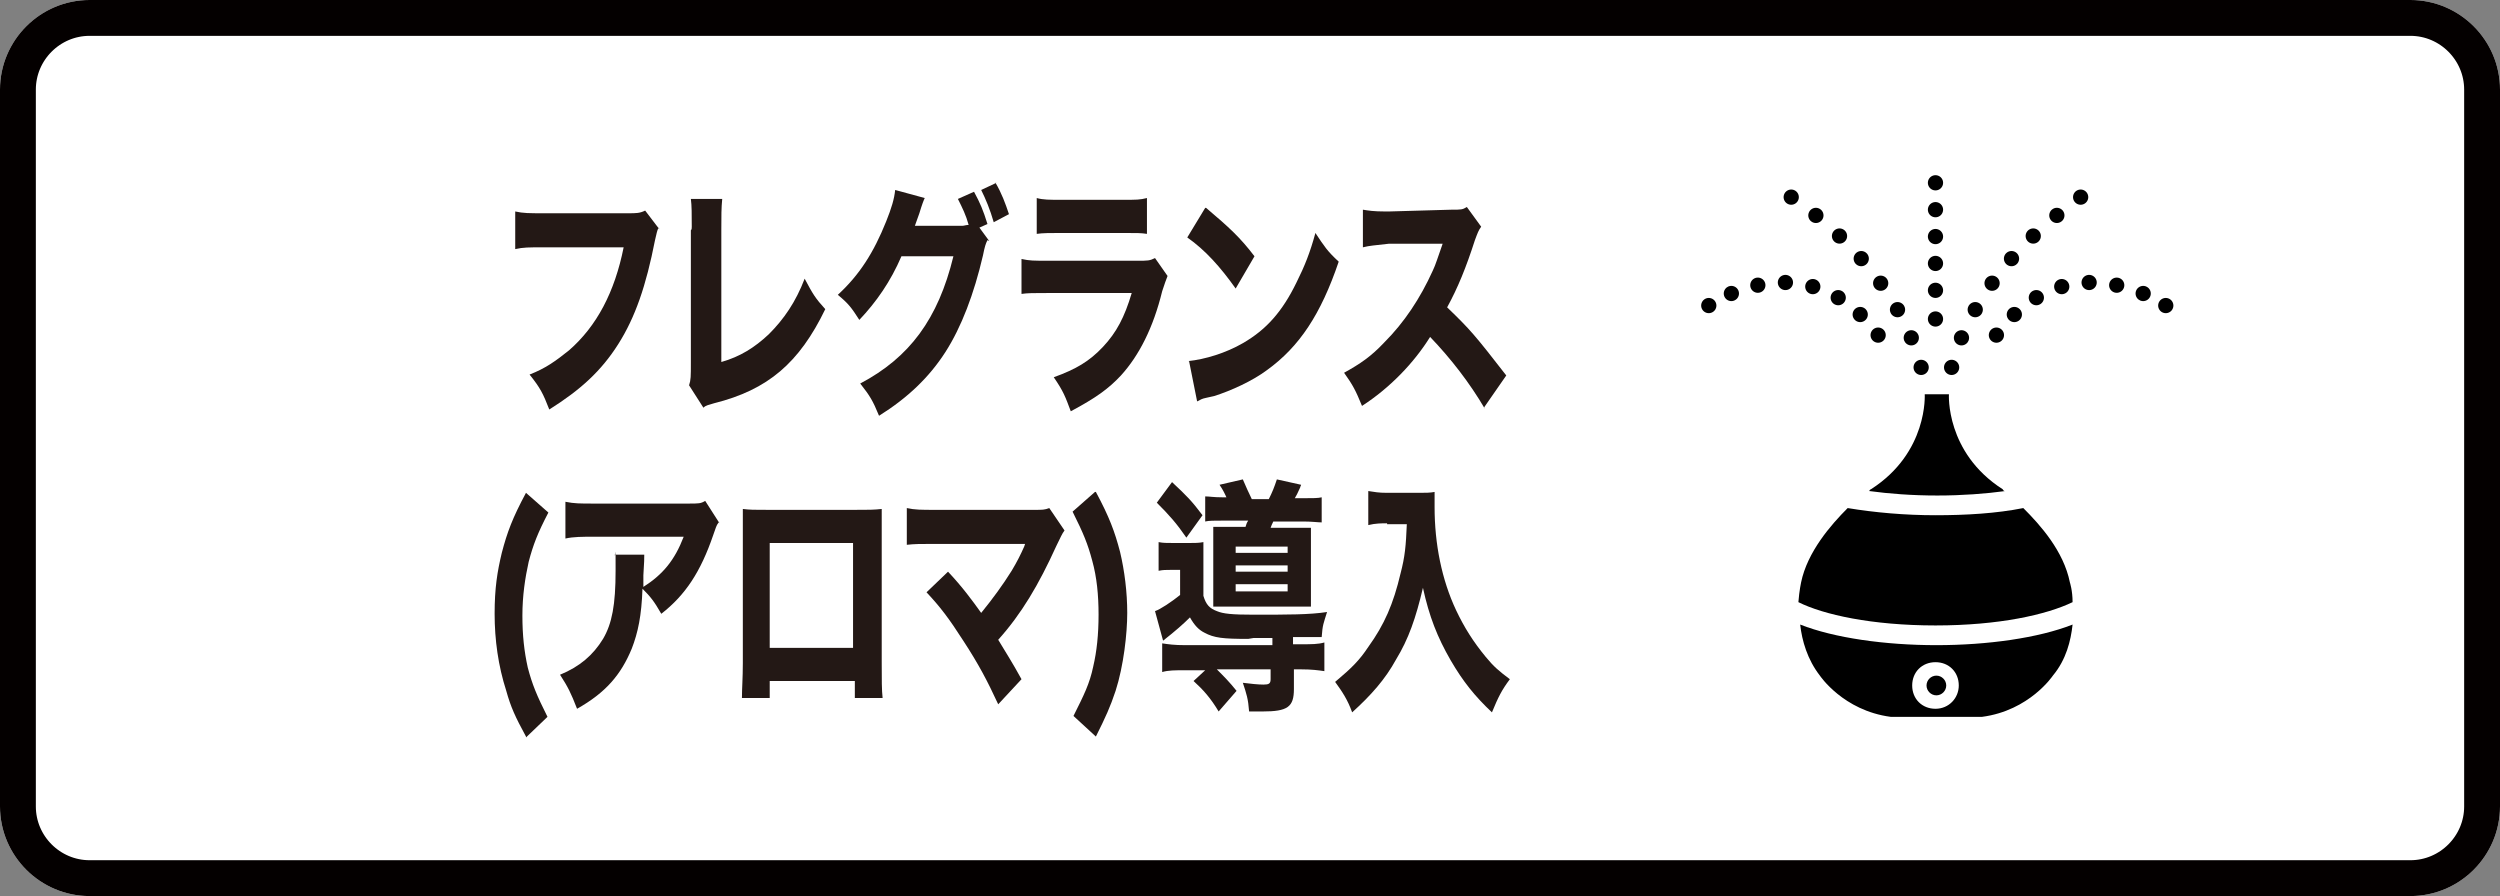
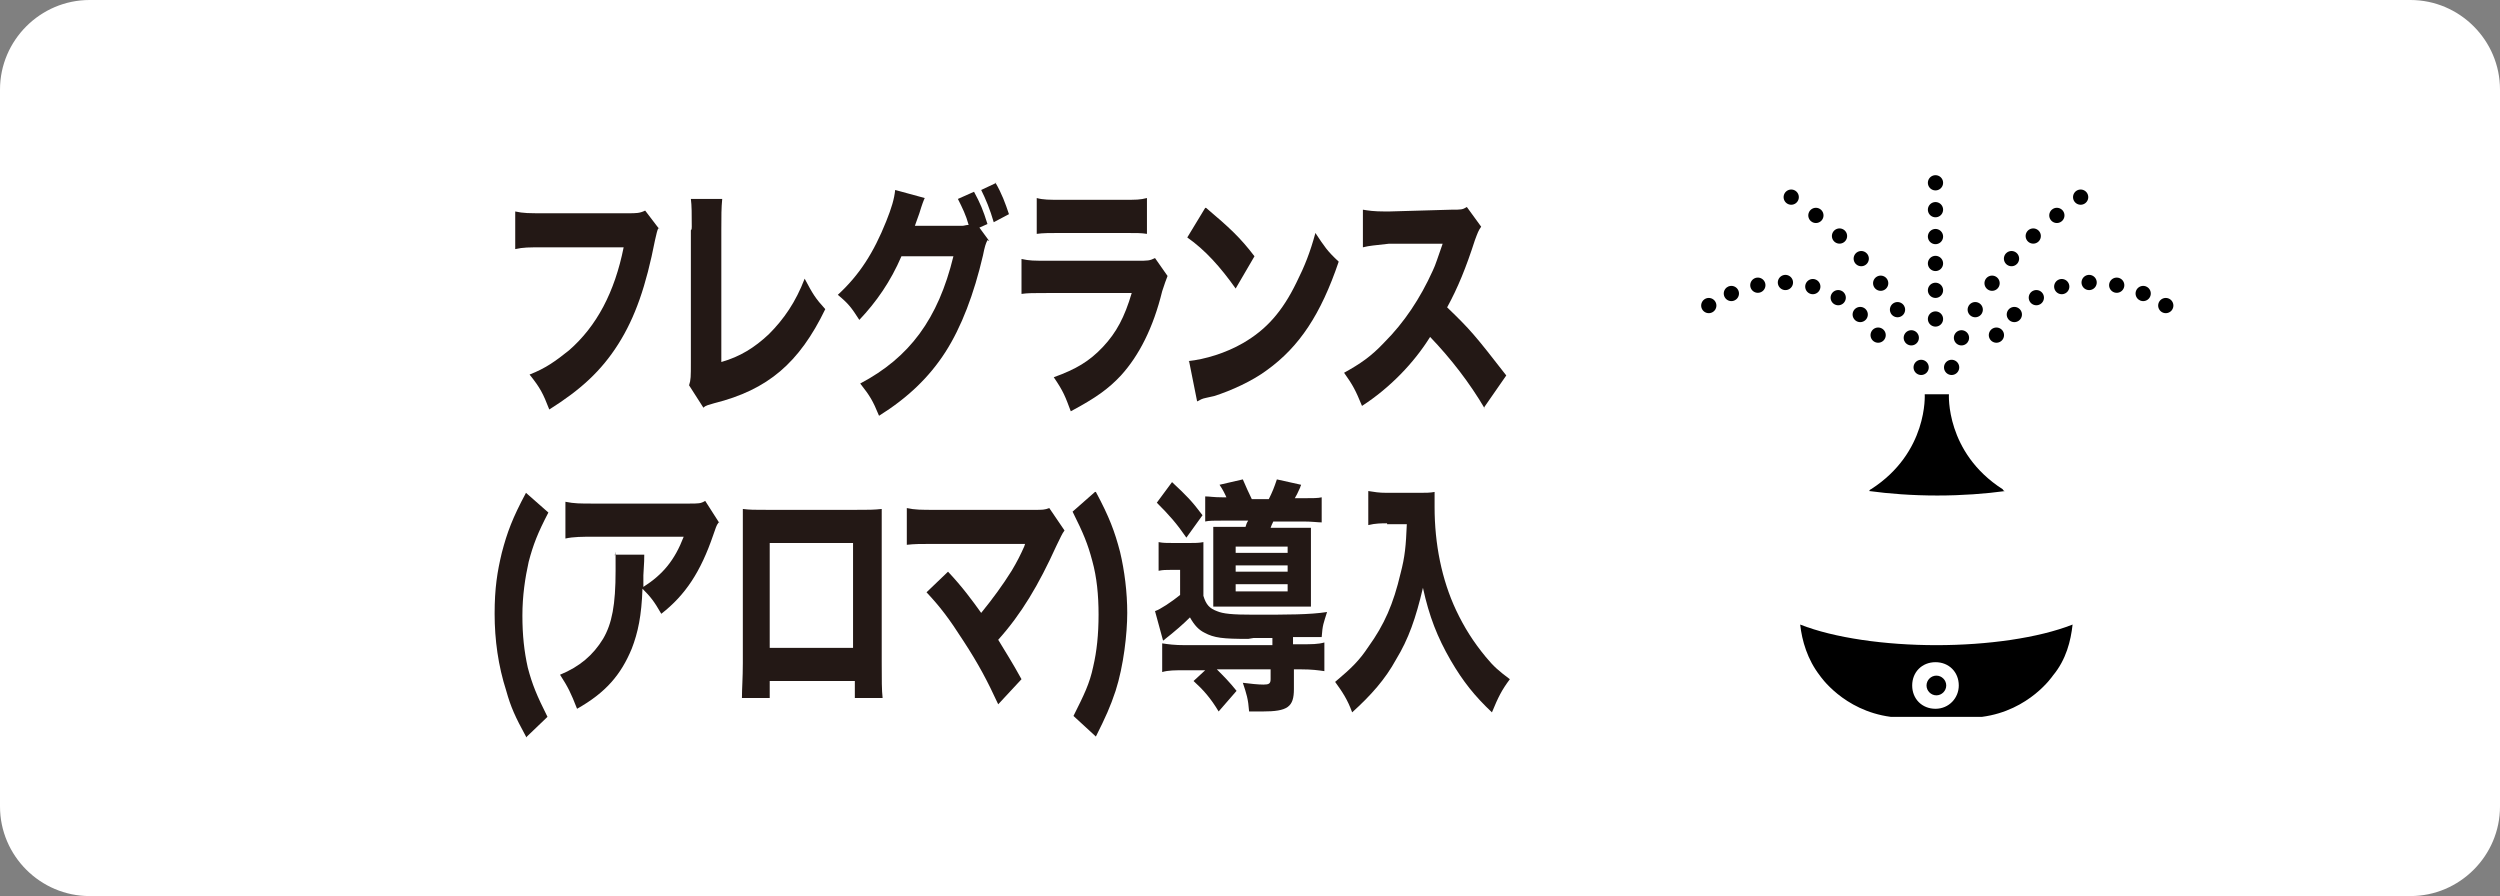
<svg xmlns="http://www.w3.org/2000/svg" id="_レイヤー_1" data-name="レイヤー_1" version="1.1" viewBox="0 0 279 100">
  <rect x="0" y="0" width="279" height="100" fill="#808080" stroke="none" />
  <defs>
    <style>
      .st0 {
        stroke-dasharray: 0 3.5;
      }

      .st0, .st1, .st2, .st3 {
        stroke: #000;
        stroke-linecap: round;
        stroke-linejoin: round;
        stroke-width: 1.7px;
      }

      .st0, .st1, .st2, .st3, .st4 {
        fill: none;
      }

      .st1 {
        stroke-dasharray: 0 3;
      }

      .st5 {
        fill: #231815;
      }

      .st6 {
        fill: #fff;
      }

      .st3 {
        stroke-dasharray: 0 3.1;
      }

      .st4 {
        stroke: #040000;
        stroke-width: 4px;
      }
    </style>
  </defs>
  <g id="_レイヤー_2">
    <g id="_長方形_4534">
      <path class="st6" d="M10,0h259c5.5,0,10,4.5,10,10v80c0,5.5-4.5,10-10,10H10c-5.5,0-10-4.5-10-10V10C0,4.5,4.5,0,10,0Z" />
-       <path class="st4" d="M10,2h259c4.4,0,8,3.6,8,8v80c0,4.4-3.6,8-8,8H10c-4.4,0-8-3.6-8-8V10C2,5.6,5.6,2,10,2Z" />
    </g>
  </g>
  <g>
    <path d="M215,76.5c0,.6.5,1.1,1.1,1.1s1.1-.5,1.1-1.1-.5-1.1-1.1-1.1-1.1.5-1.1,1.1Z" />
    <path d="M223.7,54.8c-.1,0-.2-.2-.2-.2-6.4-4.1-6-10.6-6-10.6h-2.7s.4,6.5-6,10.6c0,0-.1,0-.2.2,2.2.3,4.8.5,7.6.5s5.4-.2,7.6-.5Z" />
-     <path d="M231.3,67.2c0-1.3-.3-2.2-.3-2.2-.7-3.5-3.3-6.4-5.2-8.3-3,.6-6.4.8-9.8.8s-6.8-.3-9.8-.8c-1.9,1.9-4.5,4.9-5.2,8.3,0,0-.2.9-.3,2.2,2.8,1.4,8.2,2.6,15.3,2.6s12.4-1.2,15.3-2.6Z" />
    <path d="M200.9,69.7c.2,1.8.8,3.9,2.2,5.7,0,0,2.6,3.9,7.9,4.6h10.2c5.3-.7,7.9-4.6,7.9-4.6,1.5-1.8,2-3.9,2.2-5.7-3.8,1.5-9.5,2.3-15.2,2.3s-11.4-.8-15.2-2.3ZM218.6,76.5c0,1.4-1.1,2.6-2.6,2.6s-2.6-1.1-2.6-2.6,1.1-2.6,2.6-2.6,2.6,1.1,2.6,2.6Z" />
    <g>
      <line class="st2" x1="214.4" y1="41" x2="214.4" y2="41" />
      <path class="st0" d="M213.3,37.7c-1.5-3.6-4.8-9.4-12-14.7" />
      <line class="st2" x1="199.9" y1="22" x2="199.9" y2="22" />
    </g>
    <g>
      <line class="st2" x1="217.8" y1="41" x2="217.8" y2="41" />
      <path class="st0" d="M218.9,37.7c1.5-3.6,4.8-9.4,12-14.7" />
      <line class="st2" x1="232.2" y1="22" x2="232.2" y2="22" />
    </g>
    <g>
      <line class="st2" x1="222.8" y1="37.4" x2="222.8" y2="37.4" />
      <path class="st3" d="M224.8,35.1c2.6-2.5,7.8-5.6,15.6-1.8" />
      <line class="st2" x1="241.7" y1="34.1" x2="241.7" y2="34.1" />
    </g>
    <g>
      <line class="st2" x1="209.6" y1="37.4" x2="209.6" y2="37.4" />
      <path class="st3" d="M207.6,35.1c-2.6-2.5-7.8-5.6-15.6-1.8" />
      <line class="st2" x1="190.7" y1="34.1" x2="190.7" y2="34.1" />
    </g>
    <g>
      <line class="st2" x1="216" y1="20.4" x2="216" y2="20.4" />
      <line class="st1" x1="216" y1="23.4" x2="216" y2="34.1" />
      <line class="st2" x1="216" y1="35.6" x2="216" y2="35.6" />
    </g>
  </g>
  <g>
    <path class="st5" d="M73.5,25.4c-.2.4-.2.6-.4,1.4-1,5.1-2.2,8.6-4.1,11.6-1.9,3-4.2,5.1-7.7,7.3-.7-1.8-1-2.4-2.2-3.9,1.8-.7,2.9-1.5,4.4-2.7,3.1-2.7,5.1-6.5,6.1-11.5h-8.9c-1.7,0-2.3,0-3.2.2v-4.2c.9.2,1.5.2,3.2.2h9.4c.9,0,1.3,0,1.9-.3l1.6,2.1Z" />
    <path class="st5" d="M80.6,22.2c-.1,1-.1,1.9-.1,3.4v14.8c2.1-.6,3.7-1.6,5.3-3.1,1.7-1.7,3-3.6,4-6.2.9,1.7,1.2,2.2,2.3,3.4-2.9,6-6.4,9-12.4,10.5-.6.2-.9.2-1.2.5l-1.6-2.5c.2-.6.2-1,.2-2.5v-14.8c.1-.1.1-.2.1-.4,0-1.3,0-2.4-.1-3.1h3.5Z" />
    <path class="st5" d="M110.2,26.8c-.2.4-.3.7-.5,1.7-1,4.3-2.4,8-4.2,10.8-1.8,2.8-4.2,5.1-7.4,7.1-.7-1.7-1-2.2-2.1-3.6,5.5-2.9,8.7-7.2,10.4-14.2h-5.8c-1.2,2.8-2.8,5.1-4.7,7.1-.9-1.4-1.2-1.8-2.4-2.8,2.4-2.2,4-4.7,5.4-8.2.6-1.5.9-2.5,1-3.5l3.3.9c-.1.2-.3.7-.6,1.7-.2.6-.3.8-.5,1.4h5.3c.2,0,.4-.1.7-.1-.3-1.1-.7-1.9-1.2-2.9l1.8-.8c.7,1.3,1,2,1.5,3.6l-.9.4,1.1,1.5ZM111.1,20.4c.7,1.2,1.1,2.3,1.5,3.5l-1.7.9c-.4-1.4-.9-2.6-1.4-3.6l1.7-.8Z" />
    <path class="st5" d="M114,28.9c.9.2,1.3.2,3.1.2h9.8c1.2,0,1.4,0,2-.3l1.4,2c-.2.5-.3.8-.6,1.7-1,4.1-2.6,7.2-4.6,9.4-1.4,1.5-2.8,2.5-5.6,4-.6-1.6-.8-2.2-1.9-3.8,2.5-.9,4-1.8,5.5-3.4,1.5-1.6,2.4-3.3,3.2-6h-9.3c-1.7,0-2.3,0-3,.1v-4ZM115.7,22.1c.7.2,1.4.2,2.8.2h6.7c1.7,0,2,0,2.8-.2v4c-.7-.1-1-.1-2.7-.1h-6.8c-1.3,0-2.1,0-2.8.1v-4Z" />
    <path class="st5" d="M134.6,23.2c2.6,2.2,3.8,3.3,5.4,5.4l-2.1,3.6c-1.7-2.4-3.4-4.3-5.4-5.7l2-3.3ZM132.6,40.3c1.9-.2,4.2-.9,6.1-2,2.6-1.5,4.4-3.5,6-6.8.9-1.8,1.5-3.3,2.1-5.5,1,1.5,1.3,2,2.6,3.2-2,5.9-4.4,9.5-8,12.1-1.6,1.2-4,2.3-5.9,2.9q-.5.1-.9.2c-.5.1-.6.2-1,.4l-.9-4.5Z" />
    <path class="st5" d="M165.7,45.6c-1.7-2.9-3.8-5.6-6.1-8-1.8,2.9-4.5,5.7-7.6,7.7-.7-1.7-1-2.3-2-3.7,1.8-1,3-1.8,4.5-3.4,2.2-2.2,4-4.9,5.4-8,.3-.6.6-1.6,1.1-3h-6c-1.7.2-2.1.2-2.9.4v-4.2c.6.1,1.2.2,2.5.2h.4l7-.2c1.1,0,1.2,0,1.7-.3l1.6,2.2c-.3.4-.4.7-.7,1.5-1,3.1-1.9,5.3-3.1,7.5,2.6,2.5,3.1,3.1,6.6,7.6l-2.5,3.6Z" />
    <path class="st5" d="M58.7,82.2c-1.2-2.2-1.7-3.3-2.2-5.1-.9-2.8-1.3-5.7-1.3-8.6s.3-4.7.8-6.8c.6-2.3,1.2-3.9,2.7-6.7l2.5,2.2c-1.2,2.3-1.7,3.6-2.2,5.5-.4,1.8-.7,3.8-.7,6s.2,4,.6,5.8c.5,1.9,1,3.1,2.2,5.5l-2.4,2.3Z" />
    <path class="st5" d="M80.2,58.3c-.3.4-.3.6-.6,1.4-1.4,4.1-3.1,6.7-5.8,8.8-.8-1.4-1.2-1.9-2.1-2.8-.1,3-.5,4.9-1.2,6.7-1.2,2.9-2.9,4.9-6.1,6.7-.7-1.8-1-2.4-1.9-3.8,2.2-.9,3.7-2.2,4.8-4,1-1.7,1.4-3.8,1.4-7.6s0-1.2-.1-1.8h3.3c0,.5,0,.7-.1,2.3,0,.1,0,.5,0,1.3,2.2-1.4,3.5-3,4.5-5.6h-10.1c-1.2,0-2.2,0-3.1.2v-4.1c1,.2,1.6.2,3.2.2h10.5c1.2,0,1.4,0,1.9-.3l1.6,2.5Z" />
    <path class="st5" d="M85.9,76v1.9h-3.1c0-1.1.1-2.2.1-3.9v-13.6c0-2,0-2.3,0-3.6.8.1,1.2.1,2.9.1h9.5c1.7,0,2.2,0,3.1-.1,0,1,0,2.2,0,3.8v13.3c0,2,0,3.1.1,4h-3.1v-1.9h-9.3ZM95.2,60.6h-9.3v11.7h9.3v-11.7Z" />
    <path class="st5" d="M104.3,60.7c-1.6,0-2.2,0-3.1.1v-4.1c.9.2,1.6.2,3.2.2h11.1c.8,0,1.1,0,1.6-.2l1.7,2.5c-.3.4-.4.7-.9,1.7-2,4.4-3.9,7.6-6.5,10.5.9,1.5,1.5,2.4,2.6,4.4l-2.6,2.8c-1.2-2.6-2.2-4.5-3.9-7.1-1.6-2.5-2.6-3.8-4.1-5.4l2.4-2.3c1.6,1.7,2.7,3.2,3.7,4.6,1.3-1.6,2.4-3.1,3.4-4.7.6-1,1-1.8,1.4-2.7q.1-.3.1-.3h-9.9Z" />
    <path class="st5" d="M122.3,54.9c1.5,2.8,2.1,4.4,2.7,6.7.5,2.1.8,4.5.8,6.8s-.4,5.9-1.3,8.7c-.6,1.8-1.1,2.9-2.2,5.1l-2.5-2.3c1.2-2.4,1.8-3.6,2.2-5.5.4-1.7.6-3.6.6-5.8s-.2-4.2-.7-6c-.5-1.9-1-3.1-2.2-5.5l2.5-2.2Z" />
    <path class="st5" d="M139.3,71.3c-2.8,0-3.8-.1-4.9-.7-.6-.3-1.1-.8-1.6-1.7-.7.7-1.6,1.5-3,2.6l-.9-3.3c.6-.2,1.8-1,2.8-1.8v-2.8h-1.1c-.5,0-.8,0-1.3.1v-3.2c.5.1.9.1,1.7.1h1.7c.6,0,1.1,0,1.6-.1,0,.7,0,1.2,0,2.6v3.4c.3,1,.7,1.4,1.5,1.7.7.3,1.7.4,4.1.4,3.8,0,6.3,0,8.2-.3-.4,1.3-.5,1.4-.6,2.8-.8,0-1.2,0-3.2,0v.8h.9c1.2,0,1.9,0,2.6-.2v3.2c-.7-.1-1.4-.2-2.6-.2h-.8v2.2c0,2-.7,2.5-3.5,2.5s-.8,0-1.5,0c-.1-1.4-.3-2-.7-3.2.8.1,1.7.2,2.3.2s.8-.1.8-.6v-1.1h-6c.8.8,1.4,1.4,2.2,2.4l-2,2.3c-.9-1.5-1.7-2.4-2.8-3.4l1.3-1.2h-2.2c-1.2,0-1.9,0-2.6.2v-3.2c.7.1,1.3.2,2.6.2h9.7v-.8h-2.1ZM130.9,53.9c1.5,1.4,2.1,2,3.3,3.6l-1.8,2.5c-1.1-1.6-1.9-2.5-3.3-3.9l1.7-2.3ZM137,55.8c-.3-.7-.5-1.1-.9-1.7l2.6-.6c.3.7.7,1.6,1,2.2h1.9c.4-.8.6-1.3.9-2.2l2.7.6c0,.1-.1.2-.1.3q-.4.9-.6,1.2h1c1,0,1.6,0,2-.1v2.8c-.4,0-1.1-.1-2-.1h-3.4q-.2.4-.3.7h2.7c.9,0,1.4,0,1.8,0,0,.7,0,1.1,0,2v4.7c0,1,0,1.6,0,2.1-.6,0-.6,0-1.6,0h-7.4c-1,0-1.3,0-1.9,0,0-.5,0-1,0-2v-4.9c0-.9,0-1.5,0-2,.4,0,1,0,1.9,0h1.7c.1-.3.1-.4.3-.7h-2.8c-1,0-1.6,0-2,.1v-2.8c.5,0,.9.1,1.9.1h.7ZM137.9,61.7h5.8v-.7h-5.8v.7ZM137.9,63.8h5.8v-.7h-5.8v.7ZM137.9,66h5.8v-.8h-5.8v.8Z" />
    <path class="st5" d="M154.8,58.4c-.6,0-1.3,0-2.1.2v-3.8c.7.1,1.1.2,2.1.2h3.5c.8,0,1.3,0,1.8-.1,0,.7,0,1.2,0,1.7,0,4.1.8,8.1,2.4,11.5.9,1.9,1.9,3.5,3.3,5.2.9,1.1,1.5,1.6,2.7,2.5-.9,1.2-1.3,2-2,3.7-1.9-1.8-3.2-3.4-4.6-5.8-1.5-2.6-2.4-4.9-3.1-8.1-.8,3.4-1.6,5.7-3,8-1.2,2.2-2.8,4-4.9,5.9-.5-1.4-1.1-2.3-1.9-3.4,1.9-1.6,2.7-2.4,3.7-3.9,1.8-2.5,2.8-4.8,3.6-8.2.5-1.9.6-3.1.7-5.5h-2.2Z" />
  </g>
</svg>